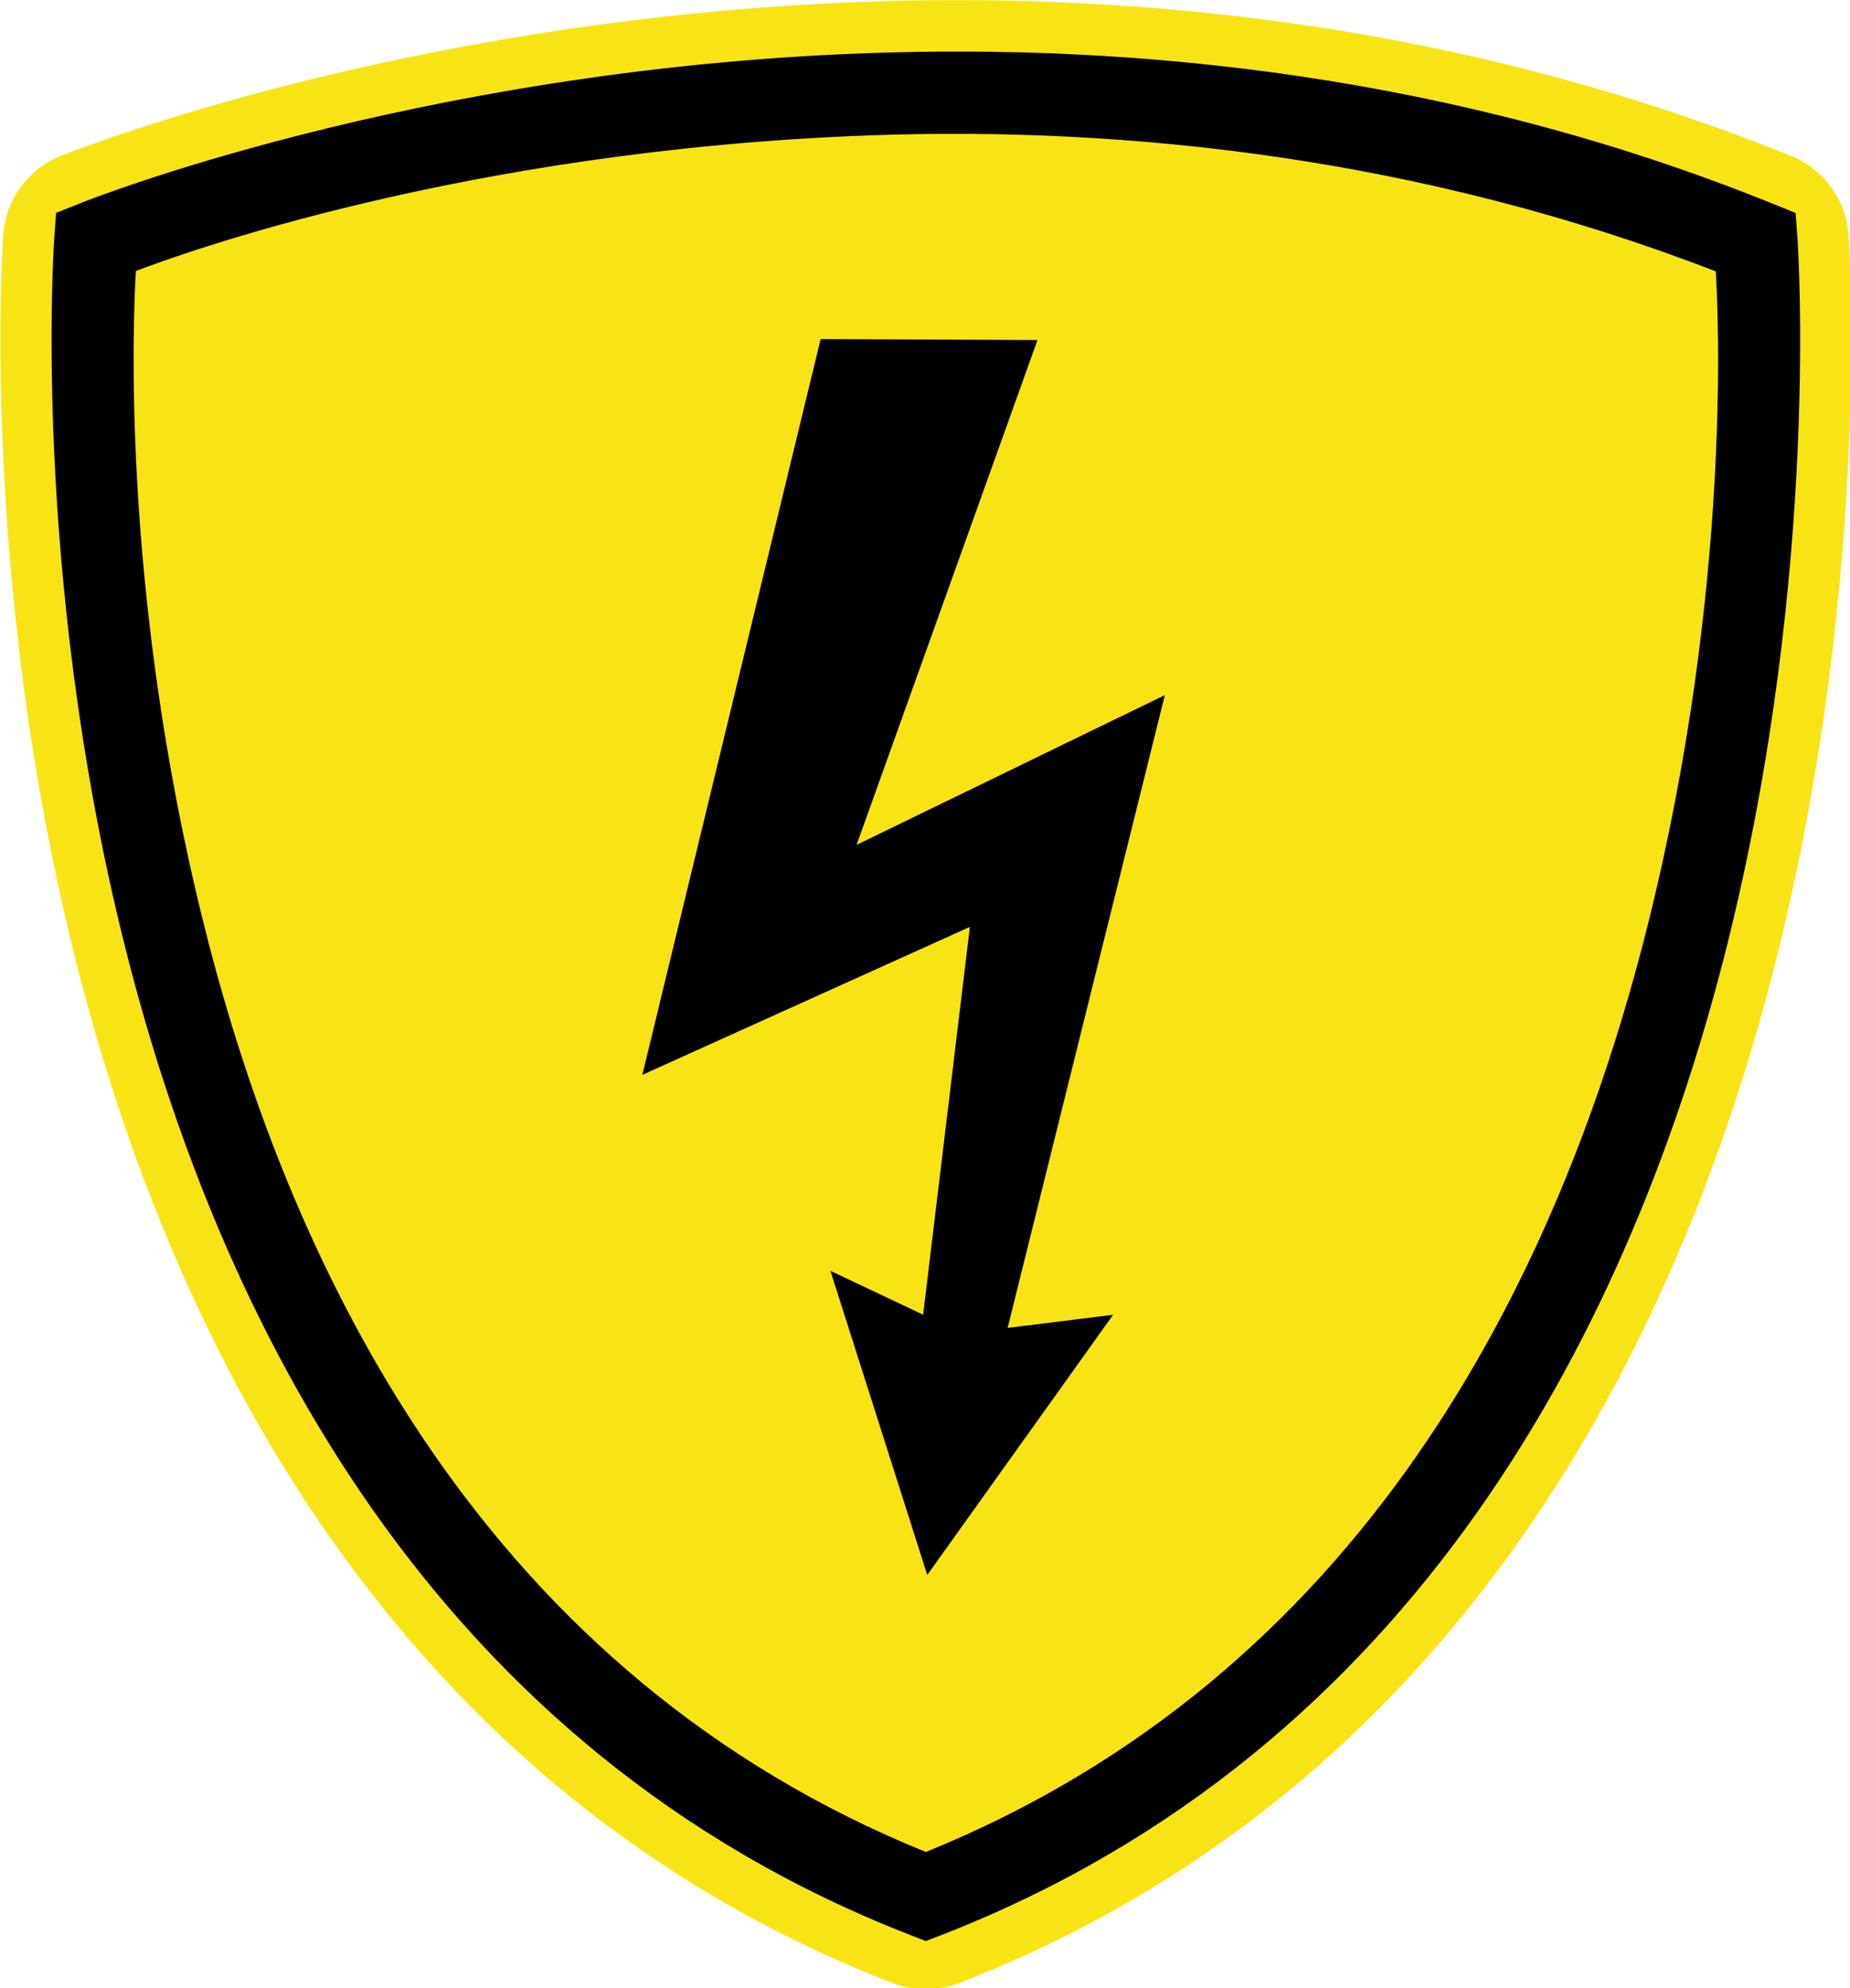
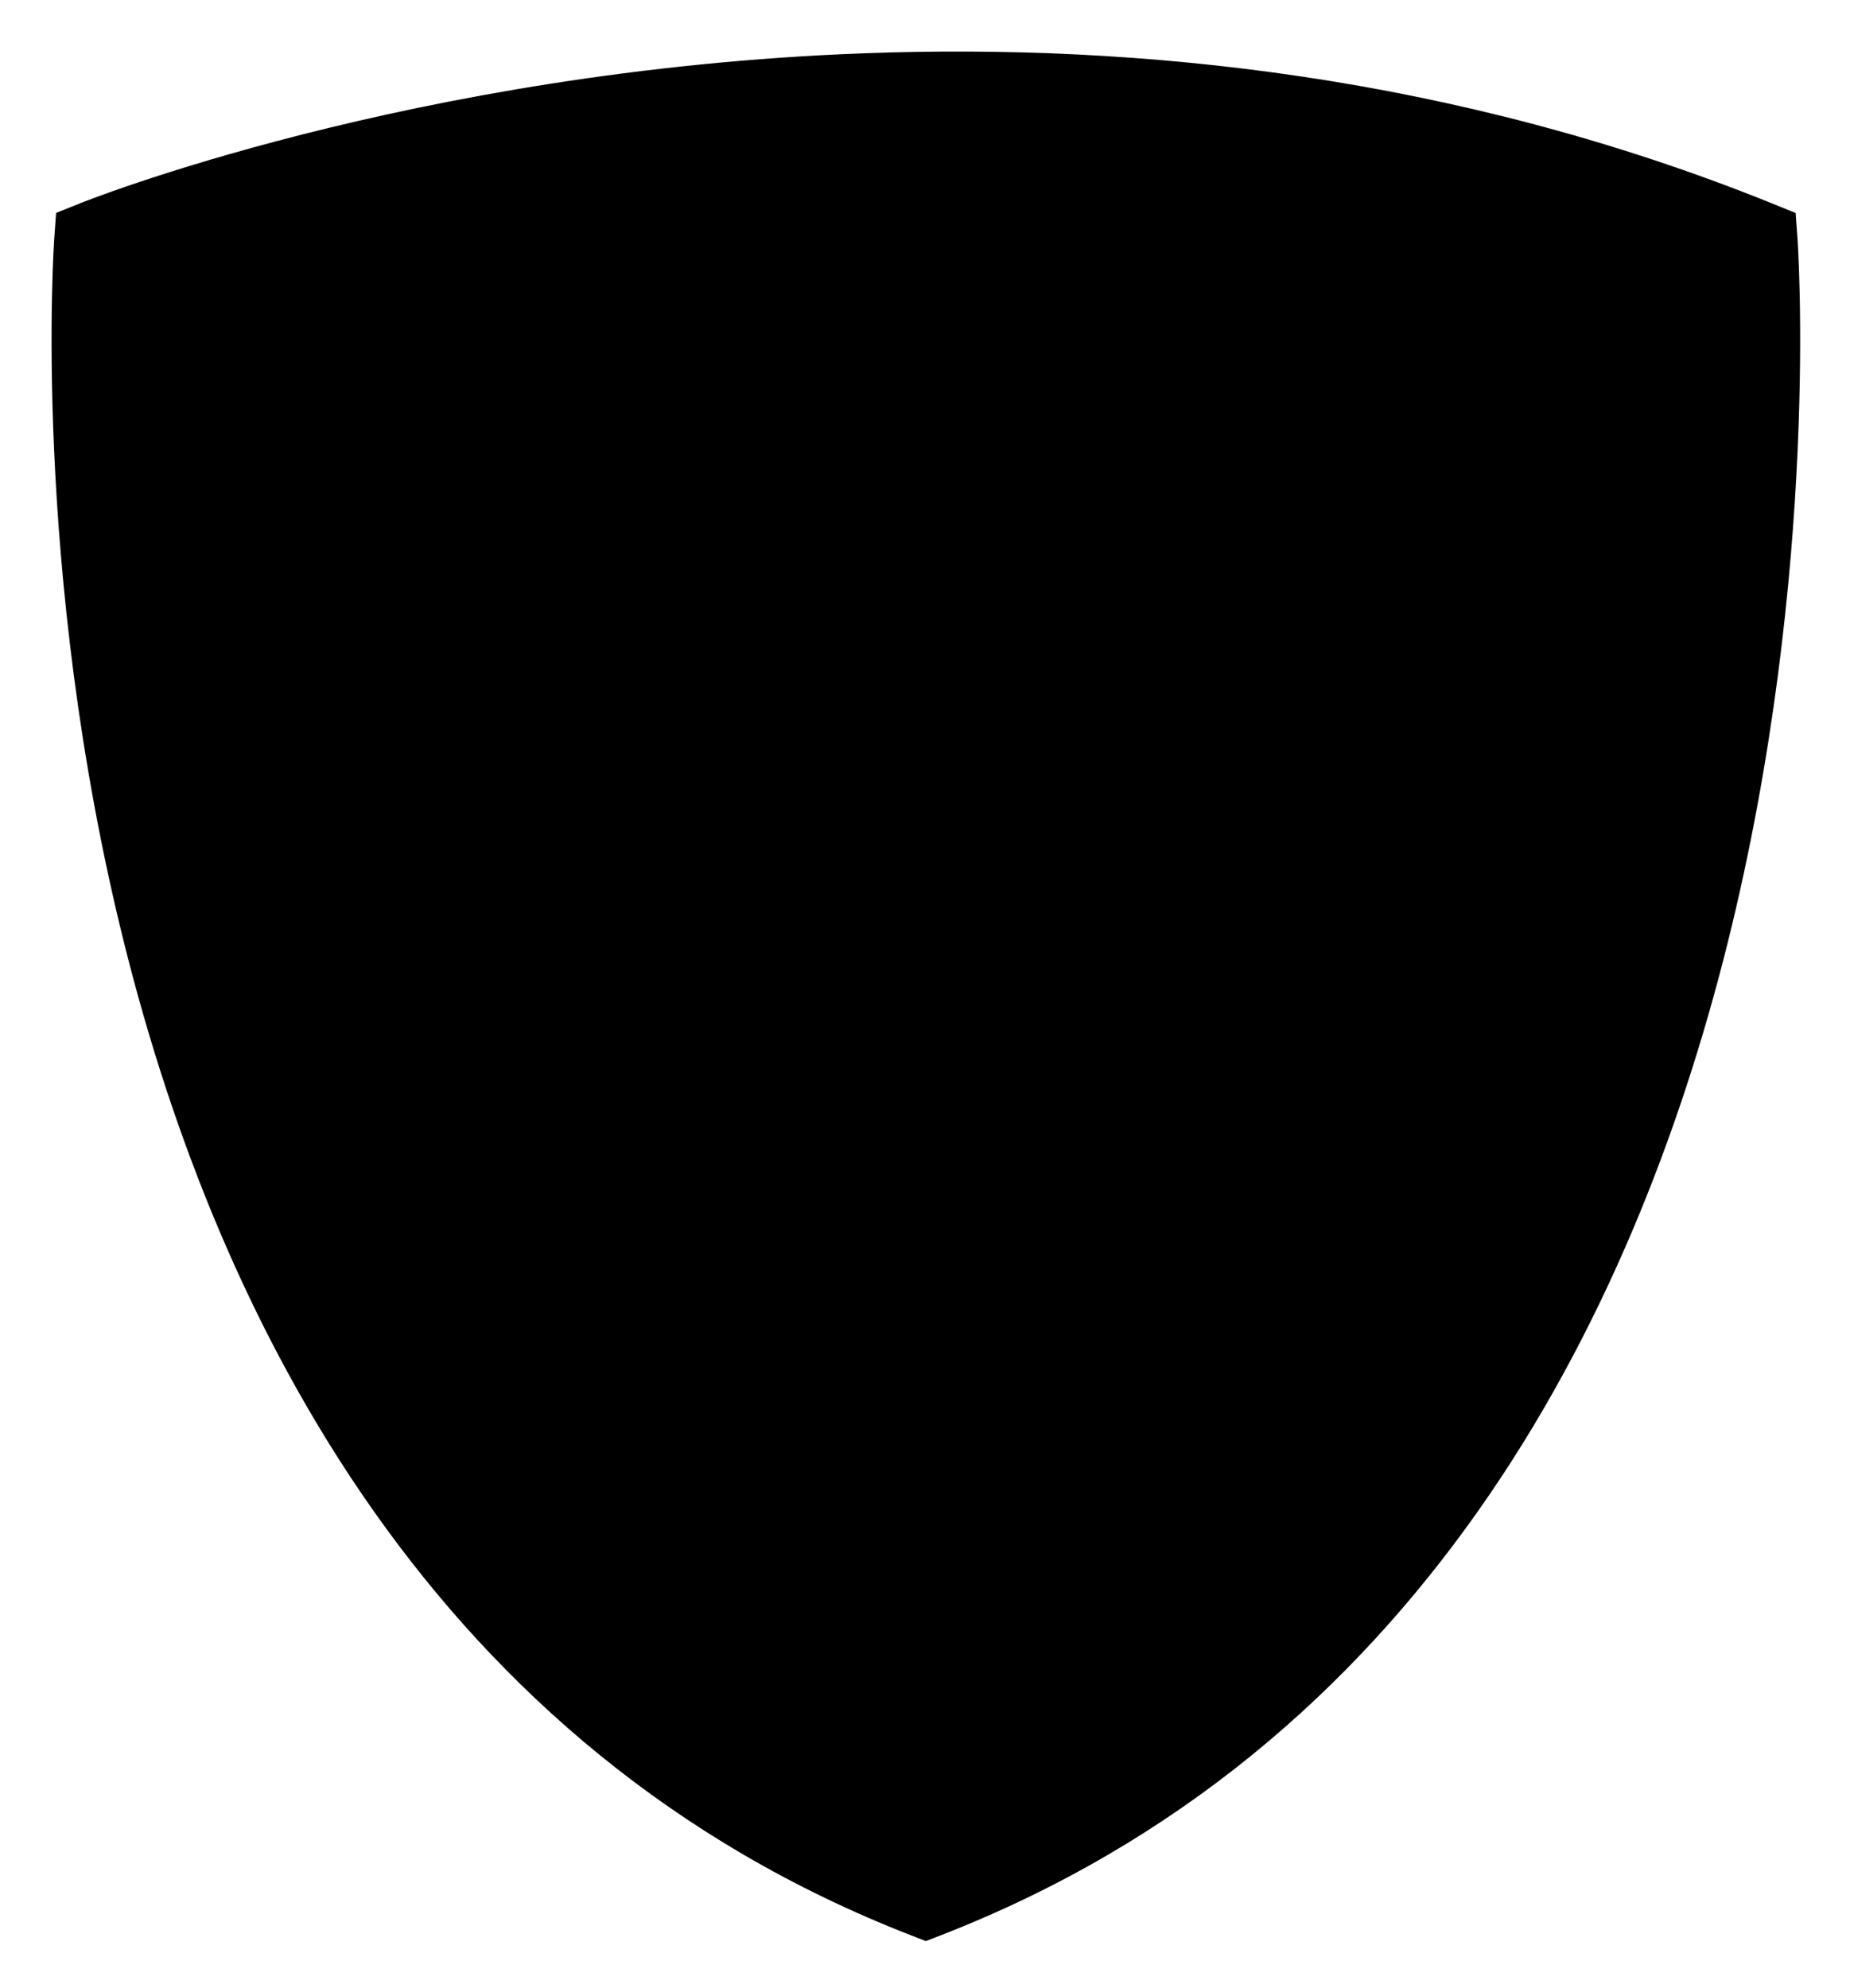
<svg xmlns="http://www.w3.org/2000/svg" version="1.1" id="Ebene_1" x="0px" y="0px" width="77.168" height="82.949" viewBox="0 0 77.168 82.949" enable-background="new 0 0 77.5 100" xml:space="preserve">
  <defs id="defs6" />
  <g id="g2-7" style="display:inline" transform="matrix(0.548,0,0,0.548,-39.77,-15.07)">
-     <path style="color:#000000;fill:#f8e414;fill-opacity:1;stroke:none;stroke-width:0.508;stroke-linejoin:round;stroke-opacity:1;-inkscape-stroke:none" d="m 140.509,178.473 c -37.873,-14.719 -54.91,-48.803 -62.235,-78.109 -7.325,-29.306 -5.454,-54.988 -5.454,-54.988 0.191,-2.674 1.891,-5.005 4.379,-6.005 0,0 65.645,-26.683 131.71,0.005 2.481,1.003 4.175,3.33 4.365,6 0,0 1.871,25.682 -5.454,54.988 -7.325,29.306 -24.362,63.39 -62.235,78.109 -1.633,0.635 -3.445,0.635 -5.078,0 z" id="path1178-6-3-7-0-1-6-6" />
    <path style="color:#000000;fill:#000000;stroke:none;stroke-width:0.381;stroke-dasharray:none;stroke-opacity:1" d="m 138.403,31.554 c -34.591,1.269 -59.753,11.431 -59.753,11.431 l -1.807,0.724 -0.14,1.941 c 0,0 -1.81,25.129 5.347,53.767 7.158,28.637 23.514,61.295 59.869,75.424 l 1.125,0.438 1.132,-0.438 c 36.355,-14.129 52.711,-46.787 59.869,-75.424 7.158,-28.637 5.347,-53.767 5.347,-53.767 l -0.14,-1.935 -1.801,-0.73 c -24.146,-9.754 -48.295,-12.193 -69.049,-11.431 z" id="path1758-9-2-3" />
-     <path style="color:#000000;fill:#f8e414;fill-opacity:1;stroke:none;stroke-width:0.381;stroke-dasharray:none;stroke-opacity:1" d="m 138.72,37.808 c 19.453,-0.71 41.962,1.648 64.456,10.354 0.17,2.921 1.255,24.01 -5.177,49.746 -6.809,27.24 -21.864,57.159 -54.953,70.588 -33.085,-13.43 -48.139,-43.349 -54.947,-70.588 -6.439,-25.763 -5.351,-46.893 -5.183,-49.776 3.201,-1.219 24.862,-9.194 55.805,-10.324 z" id="path2374-2-0-7" />
-     <path style="fill:#000000;fill-opacity:1;stroke:none;stroke-width:0.579px;stroke-linecap:butt;stroke-linejoin:miter;stroke-opacity:1" d="m 135.039,53.316 -13.573,56.015 24.932,-11.265 -3.558,29.525 -7.058,-3.342 7.372,23.158 14.15,-19.813 -8.033,1.003 11.967,-48.177 -23.464,11.402 13.769,-38.434 z" id="path35532-5-29-7-6-5" />
  </g>
</svg>